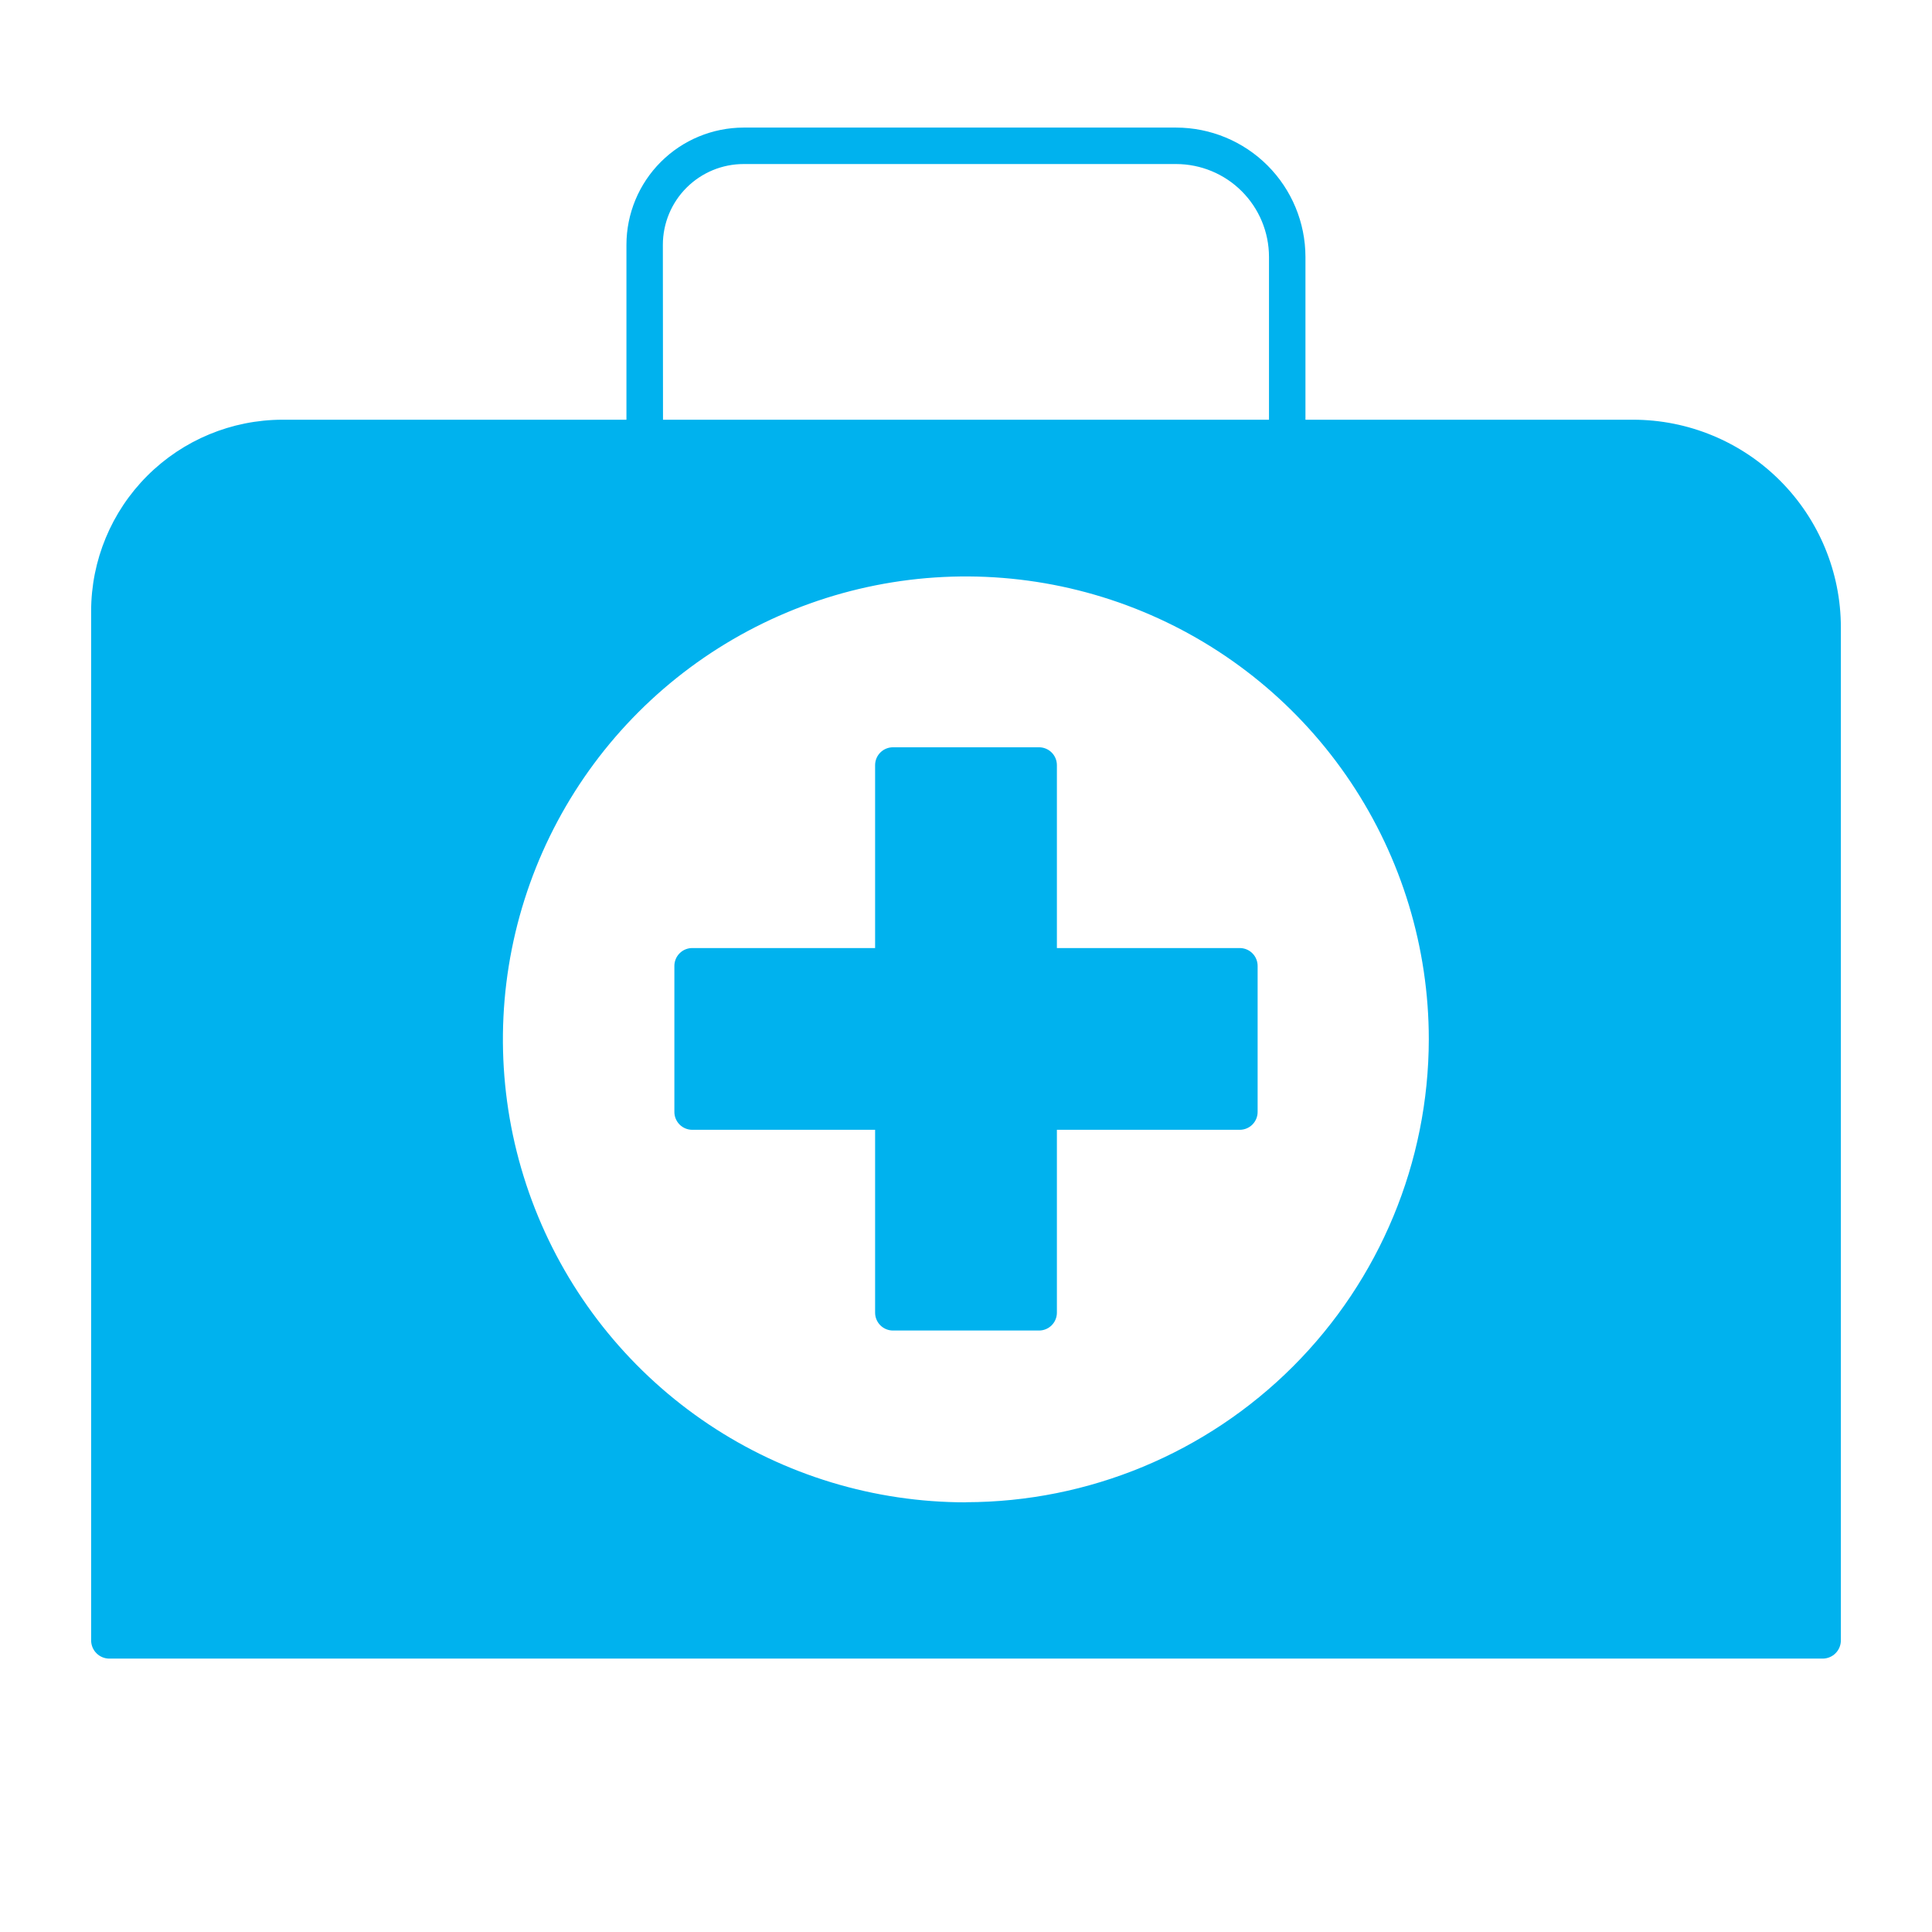
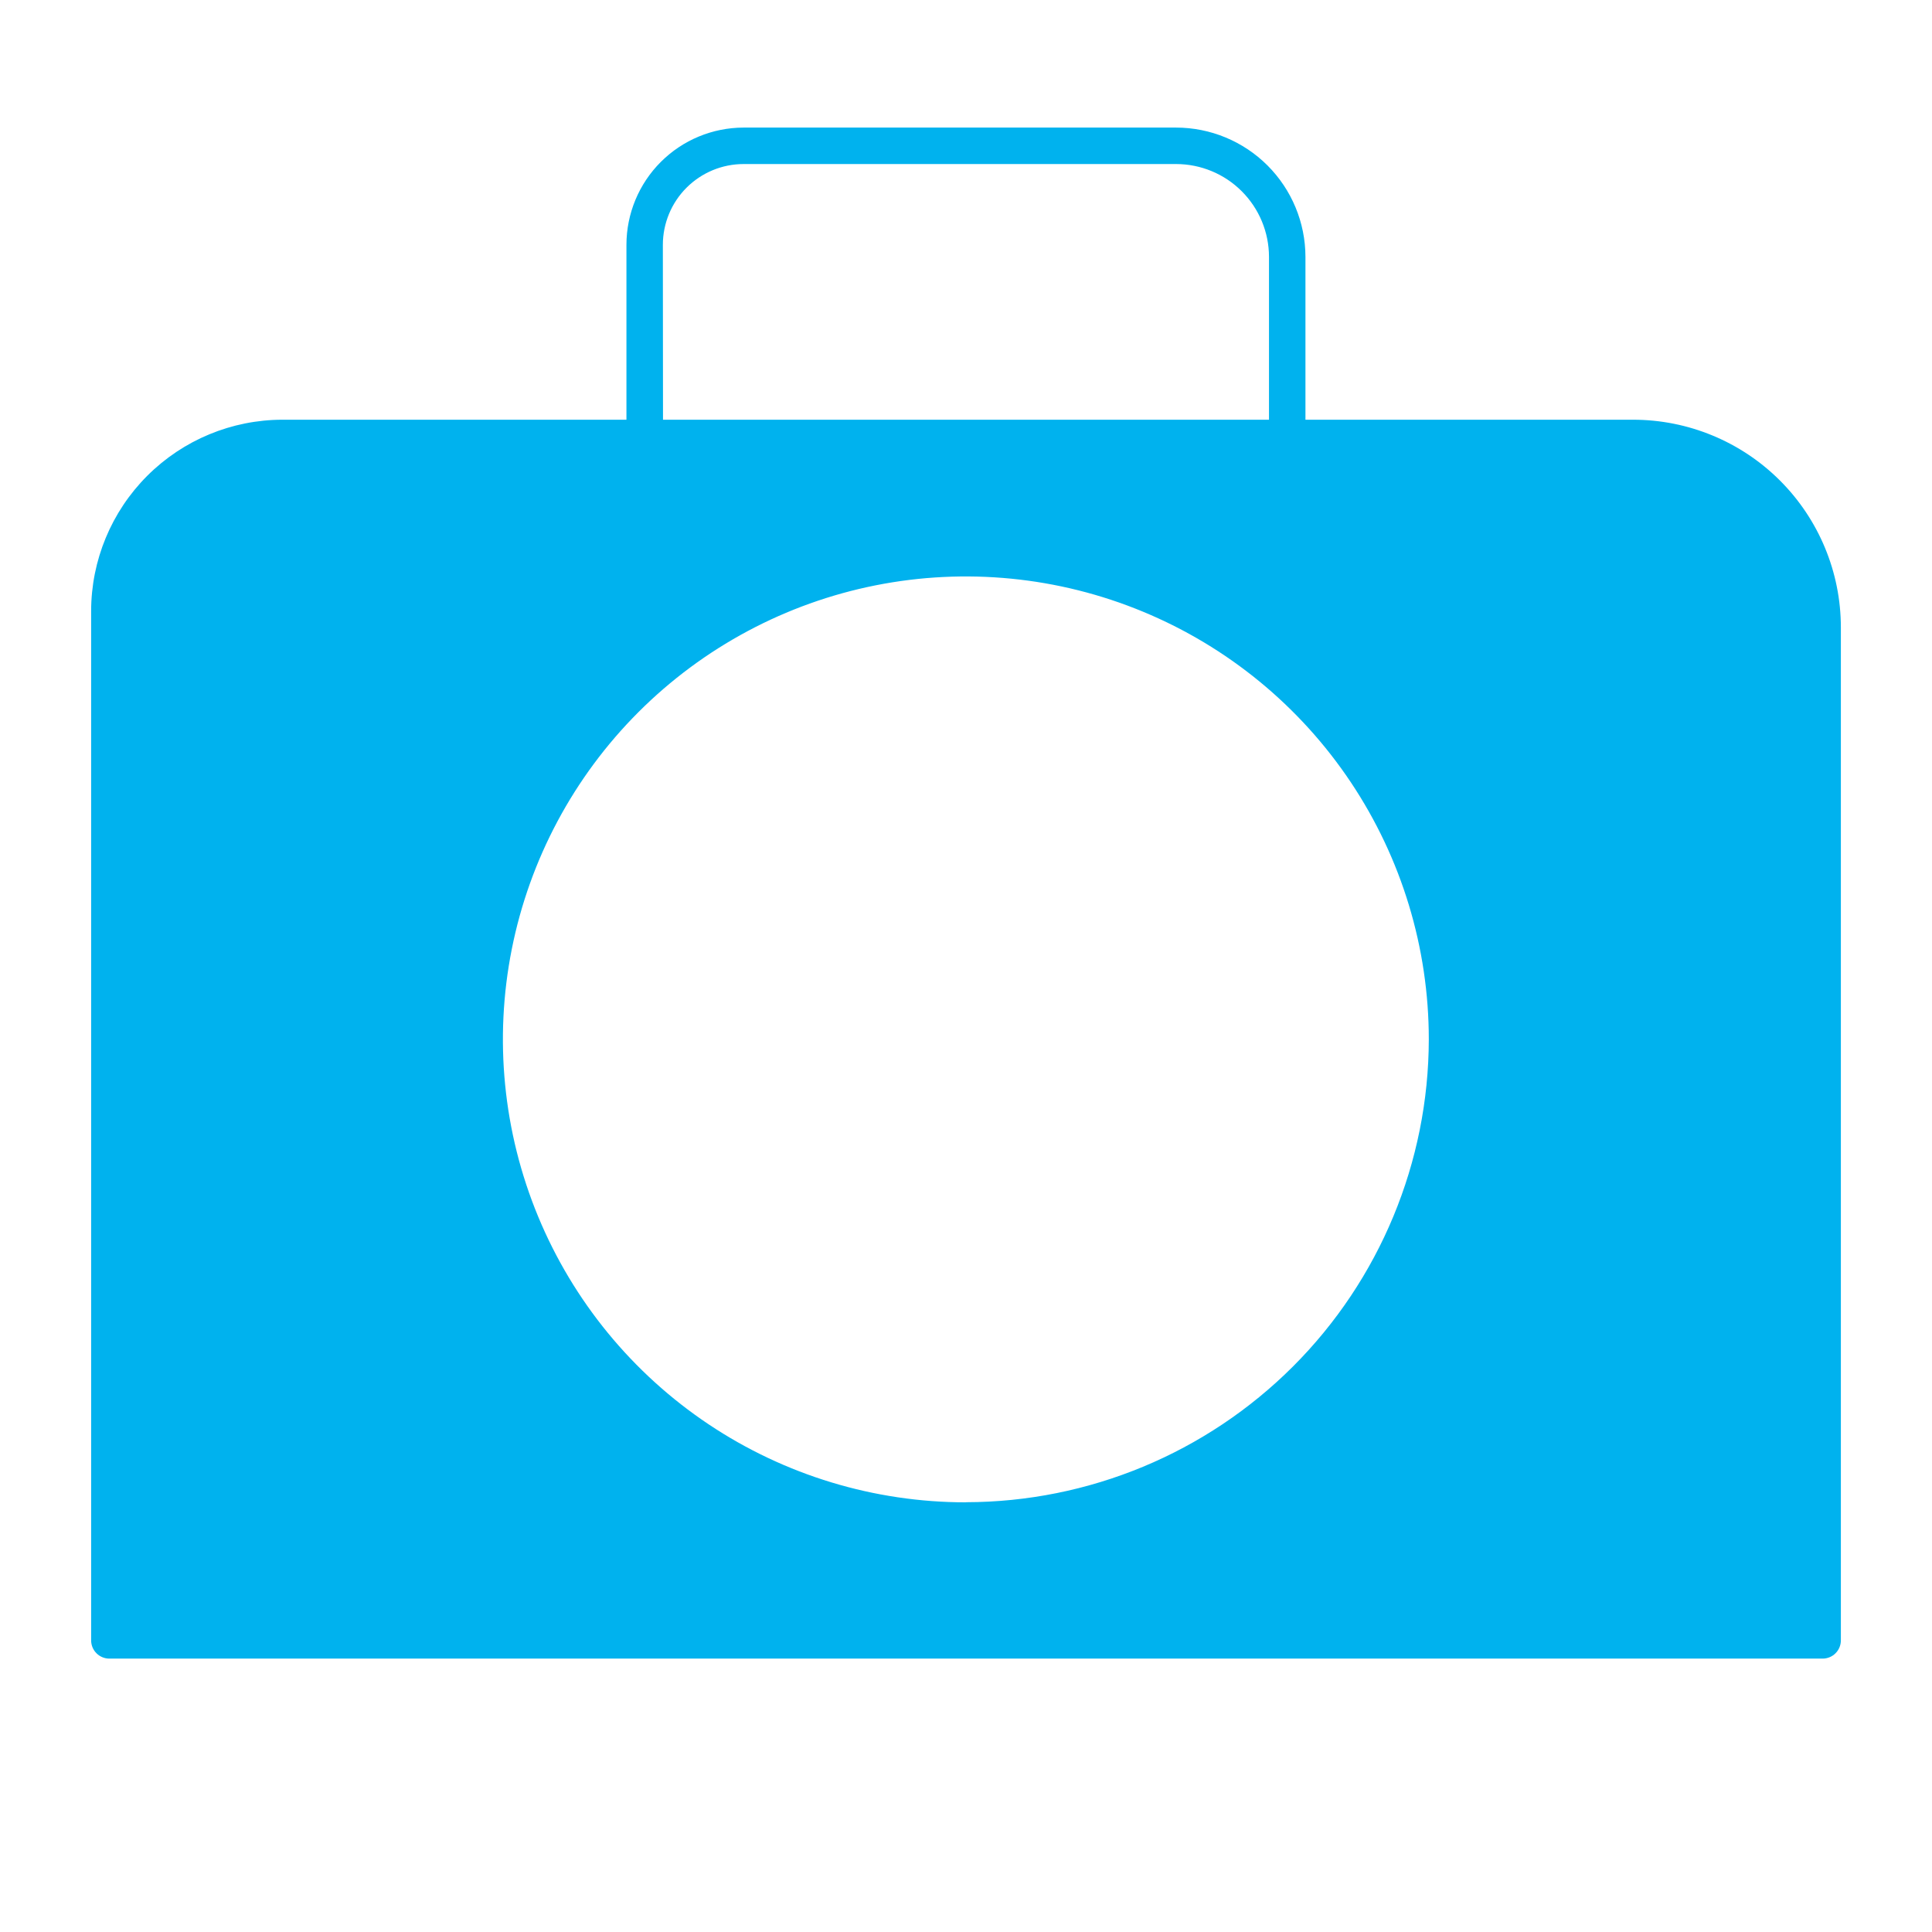
<svg xmlns="http://www.w3.org/2000/svg" width="106" height="106" viewBox="0 0 106 106" fill="none">
  <path d="M89.6 23.028H71.624V14.092C71.621 12.211 70.873 10.409 69.543 9.079C68.213 7.75 66.41 7.002 64.53 7H40.8C39.096 7.002 37.461 7.679 36.256 8.884C35.05 10.089 34.372 11.723 34.37 13.428V23.028H15.498C12.715 23.031 10.046 24.138 8.078 26.106C6.11 28.074 5.003 30.742 5 33.525V90C5 90.265 5.105 90.52 5.293 90.707C5.48 90.895 5.735 91 6 91H100C100.265 91 100.52 90.895 100.707 90.707C100.895 90.52 101 90.265 101 90V34.419C100.998 31.397 99.796 28.5 97.658 26.364C95.52 24.228 92.622 23.028 89.6 23.028ZM36.368 13.428C36.37 12.253 36.837 11.127 37.668 10.297C38.499 9.467 39.625 9 40.8 9H64.53C65.88 9.002 67.175 9.538 68.129 10.493C69.084 11.447 69.622 12.742 69.624 14.092V23.028H36.376L36.368 13.428ZM52.992 82.426C47.968 82.426 43.057 80.937 38.88 78.146C34.703 75.355 31.448 71.388 29.526 66.747C27.603 62.106 27.1 56.999 28.08 52.072C29.06 47.145 31.479 42.619 35.032 39.067C38.584 35.515 43.11 33.096 48.037 32.115C52.964 31.135 58.071 31.638 62.712 33.561C67.353 35.483 71.32 38.739 74.111 42.916C76.902 47.093 78.392 52.003 78.392 57.027C78.381 63.758 75.702 70.21 70.943 74.97C66.183 79.729 59.731 82.409 53 82.42L52.992 82.426Z" fill="#00B2EE" />
-   <path d="M68.019 52.015H57.987V41.98C57.987 41.721 57.884 41.471 57.7 41.287C57.516 41.103 57.266 41 57.006 41H48.994C48.734 41 48.484 41.103 48.3 41.287C48.116 41.471 48.013 41.721 48.013 41.98V52.015H37.98C37.721 52.015 37.471 52.118 37.287 52.302C37.103 52.486 37 52.736 37 52.996V61.006C37 61.266 37.103 61.516 37.287 61.7C37.471 61.884 37.721 61.987 37.98 61.987H48.013V72.019C48.013 72.279 48.116 72.529 48.3 72.713C48.484 72.897 48.734 73 48.994 73H57.006C57.266 73 57.516 72.897 57.7 72.713C57.884 72.529 57.987 72.279 57.987 72.019V61.987H68.019C68.279 61.987 68.529 61.884 68.713 61.7C68.897 61.516 69 61.266 69 61.006V52.996C69 52.736 68.897 52.486 68.713 52.302C68.529 52.118 68.279 52.015 68.019 52.015Z" fill="#00B2EE" />
</svg>